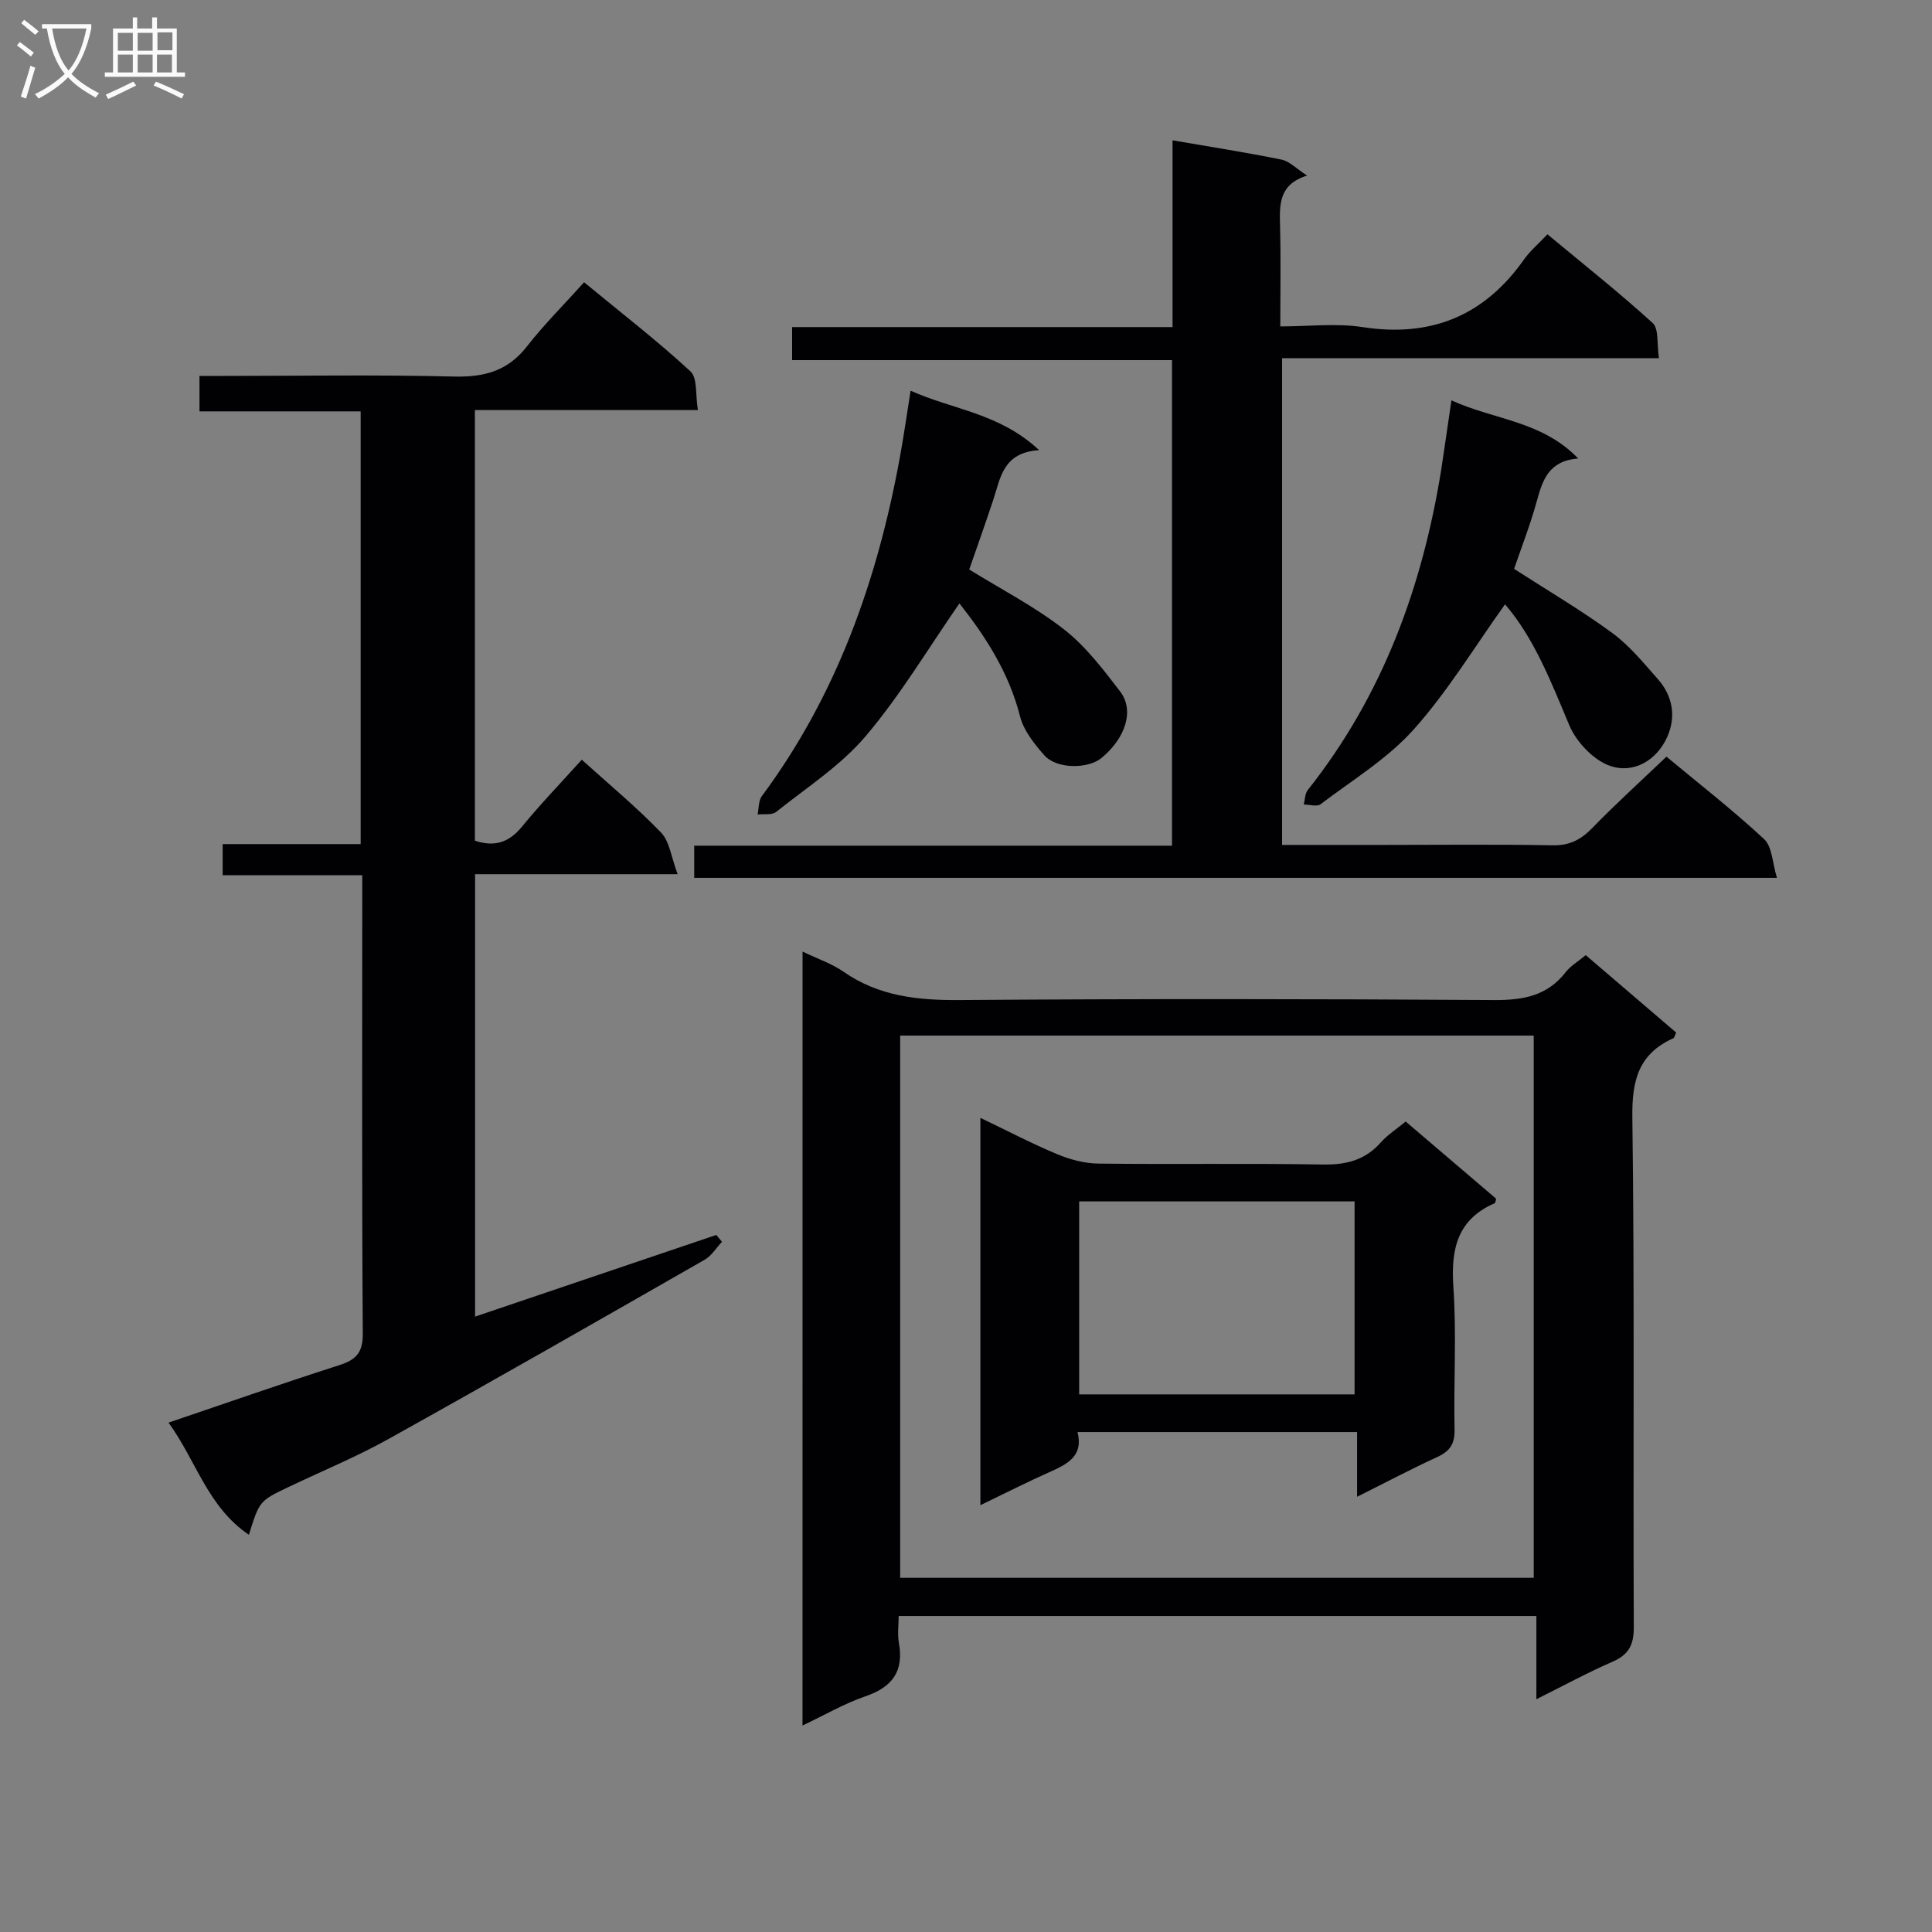
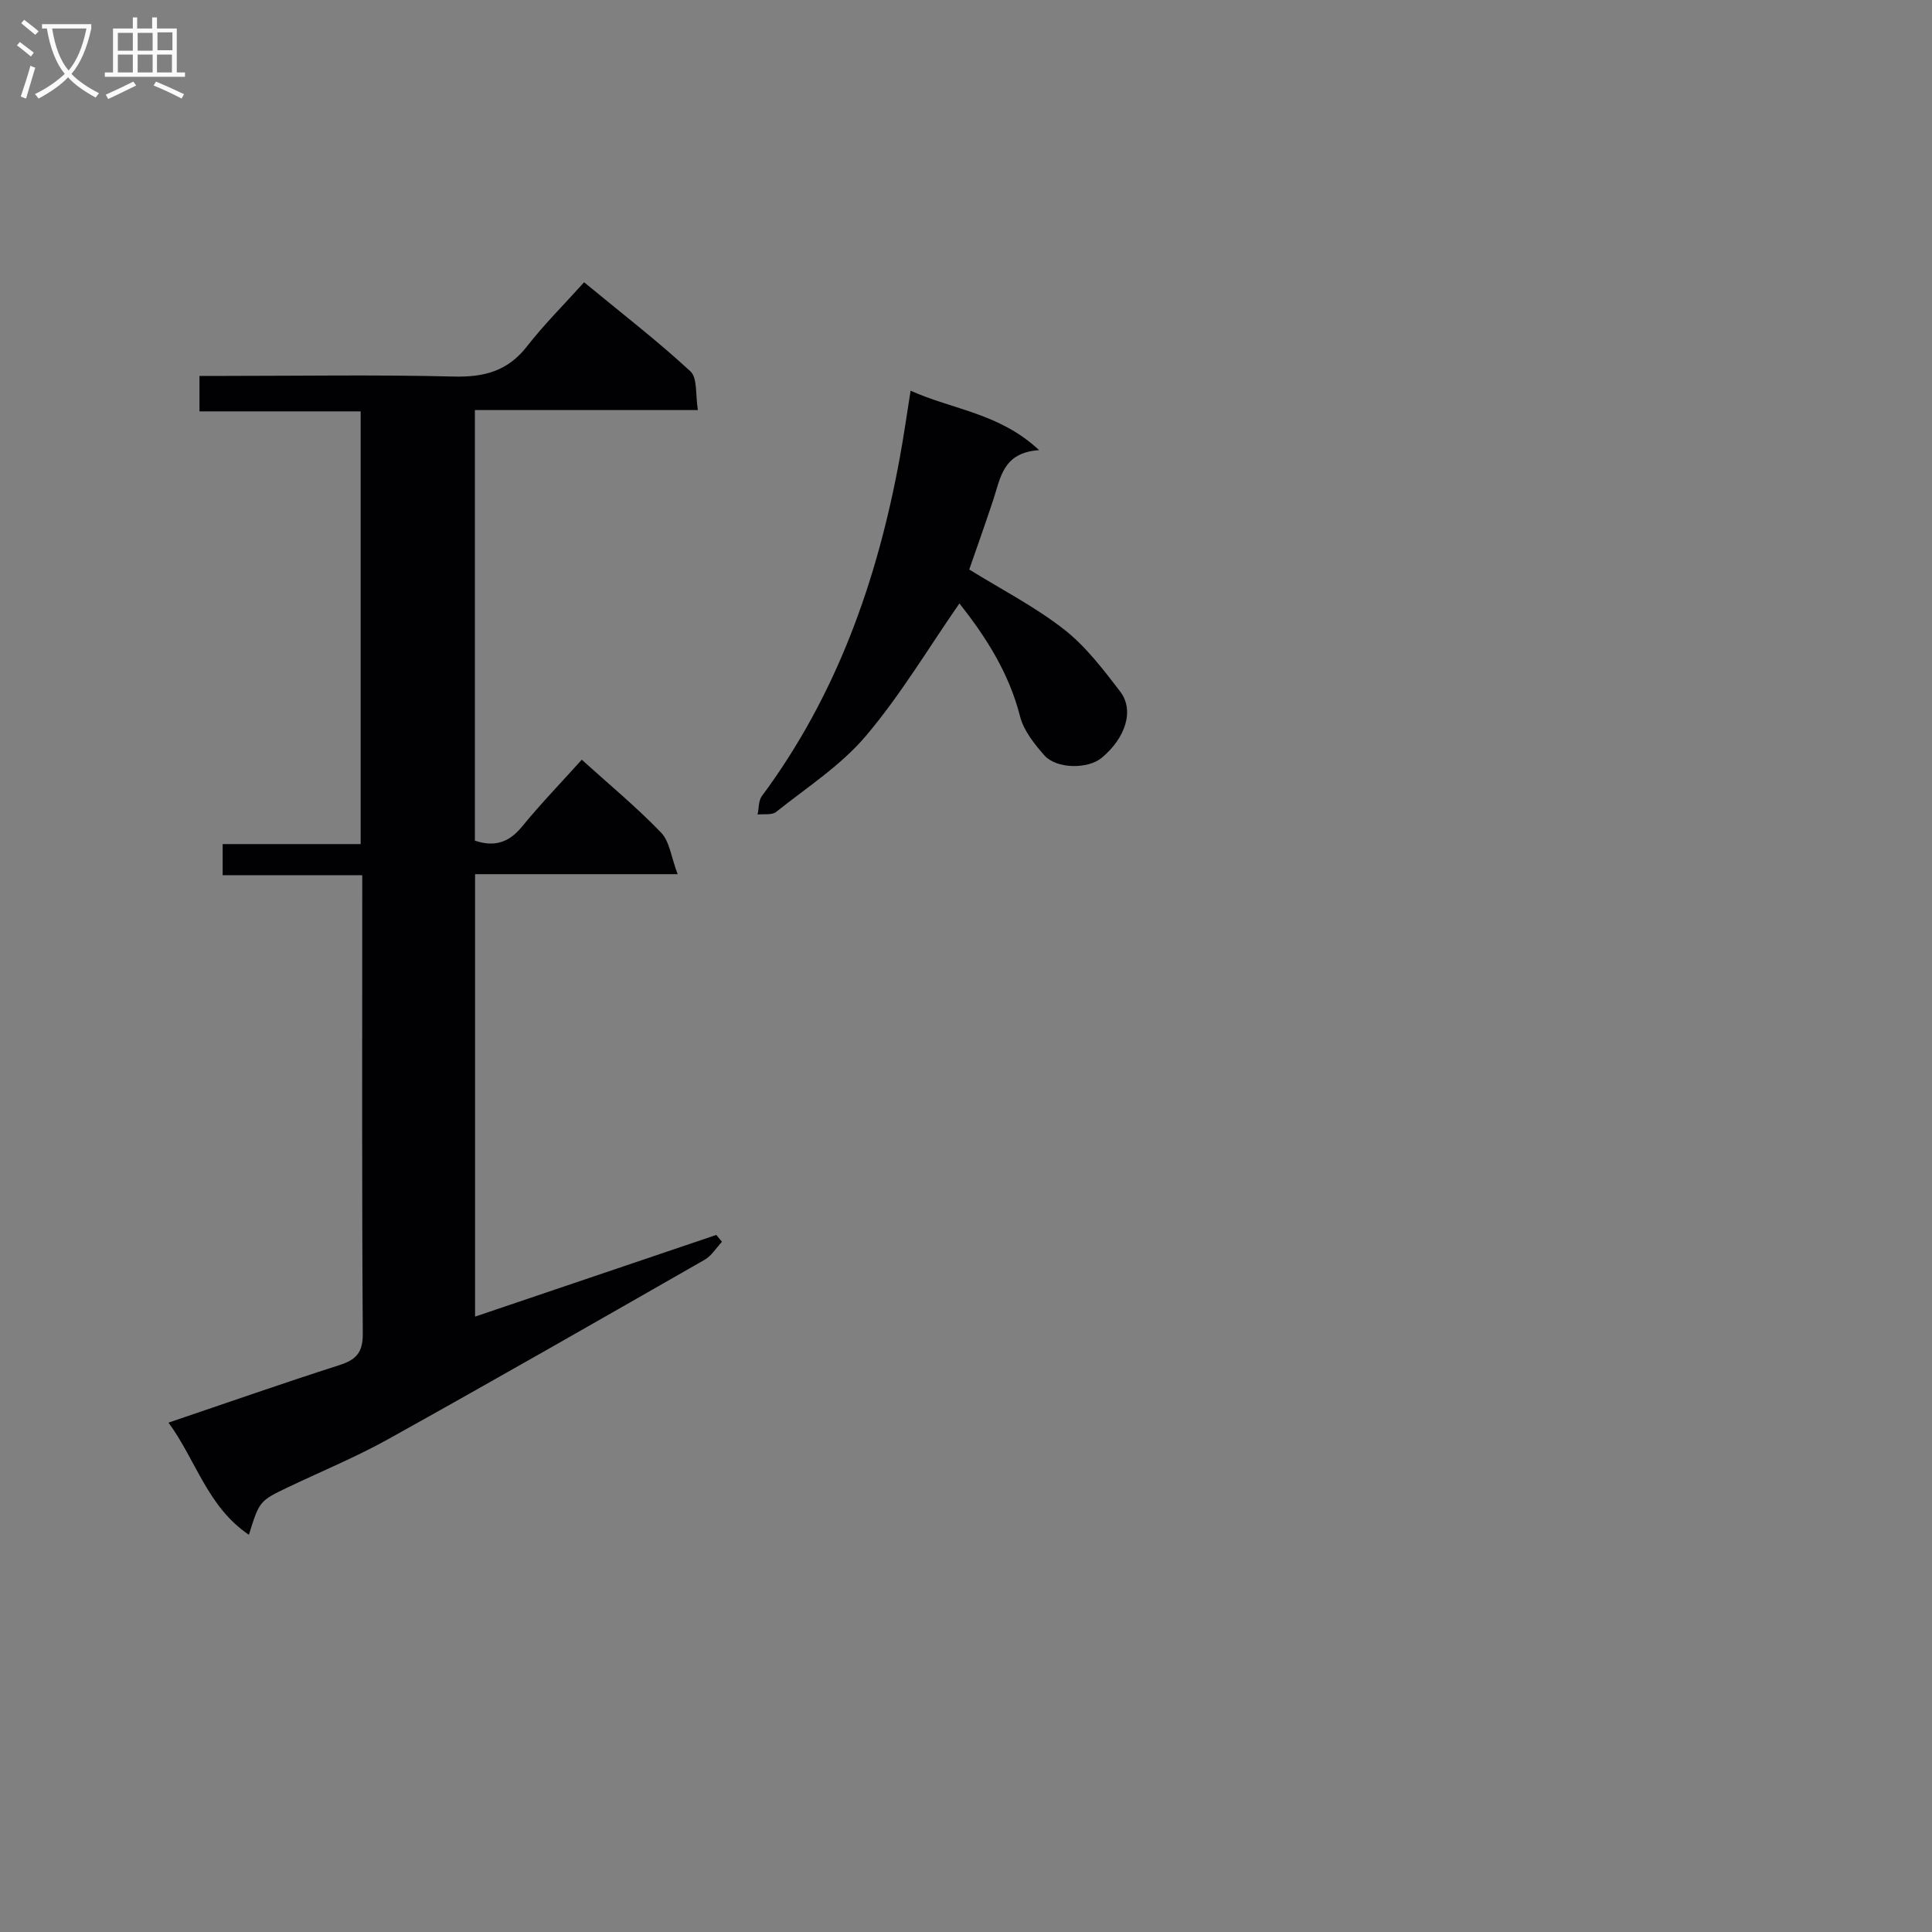
<svg xmlns="http://www.w3.org/2000/svg" enable-background="new 0 0 400 400" viewBox="0 0 400 400">
  <rect x="0" y="0" width="400" height="400" fill="#808080" stroke="none" />
  <g fill="#010104">
    <path d="m51.53 317.76c-8.57-5.8-10.88-15.31-16.64-23.22 12.19-4.13 23.71-8.17 35.33-11.89 3.47-1.11 4.92-2.57 4.89-6.52-.2-29.83-.11-59.65-.11-89.47 0-1.63 0-3.26 0-5.45-9.84 0-19.25 0-28.9 0 0-2.32 0-4.07 0-6.45h28.57c0-30.15 0-59.68 0-89.59-11.14 0-22.07 0-33.37 0 0-2.44 0-4.51 0-7.34h5.14c15.83 0 31.66-.27 47.48.13 6.28.16 11.18-1.11 15.17-6.23 3.57-4.58 7.72-8.7 11.84-13.29 8.11 6.69 15.35 12.27 22.02 18.45 1.49 1.38 1.01 4.87 1.54 8.01-15.7 0-30.77 0-46.17 0v89.15c4.07 1.36 7.06.39 9.74-2.89 3.88-4.74 8.15-9.16 12.39-13.87 5.69 5.14 11.35 9.83 16.41 15.08 1.78 1.84 2.1 5.09 3.44 8.62-14.76 0-28.17 0-41.94 0v91.6c16.75-5.67 33.35-11.29 49.94-16.91.39.47.78.94 1.18 1.42-1.19 1.26-2.16 2.91-3.61 3.73-21.76 12.45-43.53 24.91-65.44 37.1-6.66 3.71-13.75 6.63-20.65 9.92-6.06 2.89-6.06 2.89-8.25 9.91z" />
-     <path d="m166.16 197.01c3.18 1.54 6.07 2.5 8.47 4.17 7.34 5.11 15.42 5.94 24.13 5.87 36.83-.28 73.66-.24 110.49 0 6.04.04 11.07-.82 14.93-5.8.99-1.27 2.5-2.15 4.13-3.5 6.28 5.38 12.54 10.73 18.72 16.03-.3.64-.36 1.07-.57 1.17-7.21 3.23-8.61 8.75-8.5 16.41.47 35.16.14 70.33.3 105.49.02 3.71-1.04 5.73-4.42 7.2-5.15 2.24-10.09 4.94-15.75 7.76 0-6.04 0-11.44 0-17.24-44.03 0-87.6 0-132.03 0 0 1.78-.28 3.74.05 5.59 1.05 5.88-1.38 9.14-6.93 11.04-4.34 1.49-8.38 3.85-13.03 6.05.01-53.6.01-106.65.01-160.24zm151.38 129.66c0-37.85 0-75.09 0-112.26-43.96 0-87.53 0-131.17 0v112.26z" />
-     <path d="m143.73 181.75c0-2.35 0-4.16 0-6.66h98.92c0-33.77 0-66.86 0-100.53-26.11 0-52.19 0-78.65 0 0-2.46 0-4.34 0-6.84h78.76c0-13.16 0-25.73 0-38.67 7.92 1.37 15.28 2.51 22.58 4 1.65.34 3.05 1.87 5.28 3.3-5.9 1.83-5.71 6.04-5.6 10.43.18 6.65.05 13.31.05 20.8 5.85 0 11.55-.7 17.01.14 14.2 2.19 25.21-2.32 33.46-14.01 1.23-1.75 2.93-3.17 4.84-5.2 7.47 6.21 14.85 12.05 21.79 18.37 1.3 1.19.84 4.32 1.3 7.29-26.26 0-51.96 0-78.03 0v100.76h21.02c11.66 0 23.33-.14 34.99.08 3.51.07 5.86-1.16 8.22-3.59 4.86-5 10.05-9.7 15.35-14.76 6.57 5.46 13.66 10.98 20.22 17.07 1.68 1.56 1.7 4.9 2.66 8.02-75.3 0-149.51 0-224.17 0z" />
    <path d="m188.53 80.89c8.72 3.93 18.42 4.63 26.61 12.31-7.49.48-7.98 5.71-9.48 10.24-1.67 5.04-3.45 10.04-4.99 14.47 6.6 4.09 13.54 7.66 19.59 12.37 4.51 3.51 8.13 8.29 11.65 12.88 3 3.91 1.13 9.65-3.84 13.76-2.82 2.33-9.31 2.32-11.84-.53-2.09-2.36-4.29-5.13-5.04-8.07-2.31-9.11-7.2-16.61-12.55-23.39-6.43 9.26-12.2 18.98-19.4 27.47-5.17 6.1-12.21 10.64-18.55 15.7-.87.69-2.54.39-3.84.54.28-1.28.17-2.85.88-3.81 15.51-20.9 23.91-44.68 28.55-70 .81-4.37 1.43-8.79 2.25-13.94z" />
-     <path d="m300.5 82.89c8.94 4.08 18.71 4.22 26.24 12.03-6.13.5-7.36 4.49-8.56 8.83-1.36 4.94-3.25 9.75-4.7 14.03 6.85 4.42 13.79 8.5 20.27 13.23 3.57 2.61 6.48 6.19 9.45 9.54 3.11 3.5 3.87 7.78 1.99 12.01-2.2 4.92-6.97 7.6-11.67 6.07-3.49-1.13-7.15-4.97-8.62-8.49-3.79-9.03-7.31-18.08-13.3-25.02-6.27 8.75-11.84 18-18.91 25.91-5.43 6.07-12.71 10.49-19.29 15.48-.74.56-2.29.06-3.47.06.26-1.01.23-2.25.82-2.99 15.48-19.51 23.73-42.02 27.64-66.34.68-4.4 1.29-8.81 2.11-14.35z" />
-     <path d="m280.97 309.89c0-4.8 0-8.89 0-13.4-19.46 0-38.5 0-57.88 0 1.26 4.94-2.05 6.62-5.71 8.25-4.66 2.07-9.21 4.39-14.4 6.89 0-26.95 0-53.16 0-80.19 5.53 2.65 10.62 5.32 15.89 7.52 2.67 1.11 5.68 1.92 8.55 1.95 15.5.19 31-.08 46.49.19 4.82.08 8.72-.9 11.97-4.57 1.39-1.58 3.24-2.75 5.15-4.33 6.38 5.45 12.56 10.72 18.72 15.97-.11.41-.11.87-.29.94-7.78 3.39-9.09 9.55-8.55 17.38.67 9.79.04 19.66.24 29.49.06 2.96-.95 4.47-3.56 5.67-5.41 2.48-10.67 5.27-16.62 8.24zm-.52-21.2c0-13.68 0-26.74 0-39.95-19.3 0-38.21 0-57.02 0v39.95z" />
  </g>
  <path d="m6.4 11.7c-1-.8-1.9-1.6-2.9-2.3l.6-.7c.9.7 1.9 1.4 2.9 2.2zm-2.1 8.3c.7-2.1 1.4-4.2 2-6.4.2.1.6.3 1 .4-.7 2.3-1.3 4.4-1.9 6.4zm3-12.8c-1.1-.9-2.1-1.7-2.9-2.4l.6-.7c1 .8 2 1.5 3 2.4zm1.4-1.3v-.9h10.2v.9c-.9 4.2-2.3 7.3-4.1 9.4 1.3 1.4 3.2 2.7 5.7 4-.2.2-.4.5-.7.9-2.5-1.4-4.4-2.7-5.7-4.2-1.4 1.5-3.5 3-6.1 4.4 0 0 0 0-.1-.1-.3-.4-.5-.7-.7-.8 2.7-1.3 4.7-2.8 6.2-4.2-1.8-2.2-3-5.3-3.7-9.4zm9.2 0h-7.1c.6 3.8 1.7 6.7 3.4 8.7 1.7-2 2.9-4.8 3.7-8.7z" fill="#fbfafa" />
  <path d="m31.6 3.6h.9v2.3h4.1v9.1h1.7v.9h-16.6v-.9h1.7v-9.1h4.1v-2.3h.9v2.3h3.1v-2.3zm-4 13.3.6.8c-1.9.9-3.8 1.9-5.8 2.8-.2-.3-.3-.6-.5-.9 2-.9 3.9-1.8 5.7-2.7zm-3.2-10.1v3.7h3.1v-3.7zm0 4.5v3.7h3.1v-3.7zm4.1-4.5v3.7h3.1v-3.7zm0 4.5v3.7h3.1v-3.7zm9.1 9.1c-2.1-1.1-4.1-2-5.8-2.7l.5-.8c2.2.9 4.1 1.8 5.8 2.6zm-1.9-13.7h-3.1v3.7h3.1v-3.6zm-3.2 4.6v3.7h3.1v-3.7z" fill="#fbfafa" />
</svg>